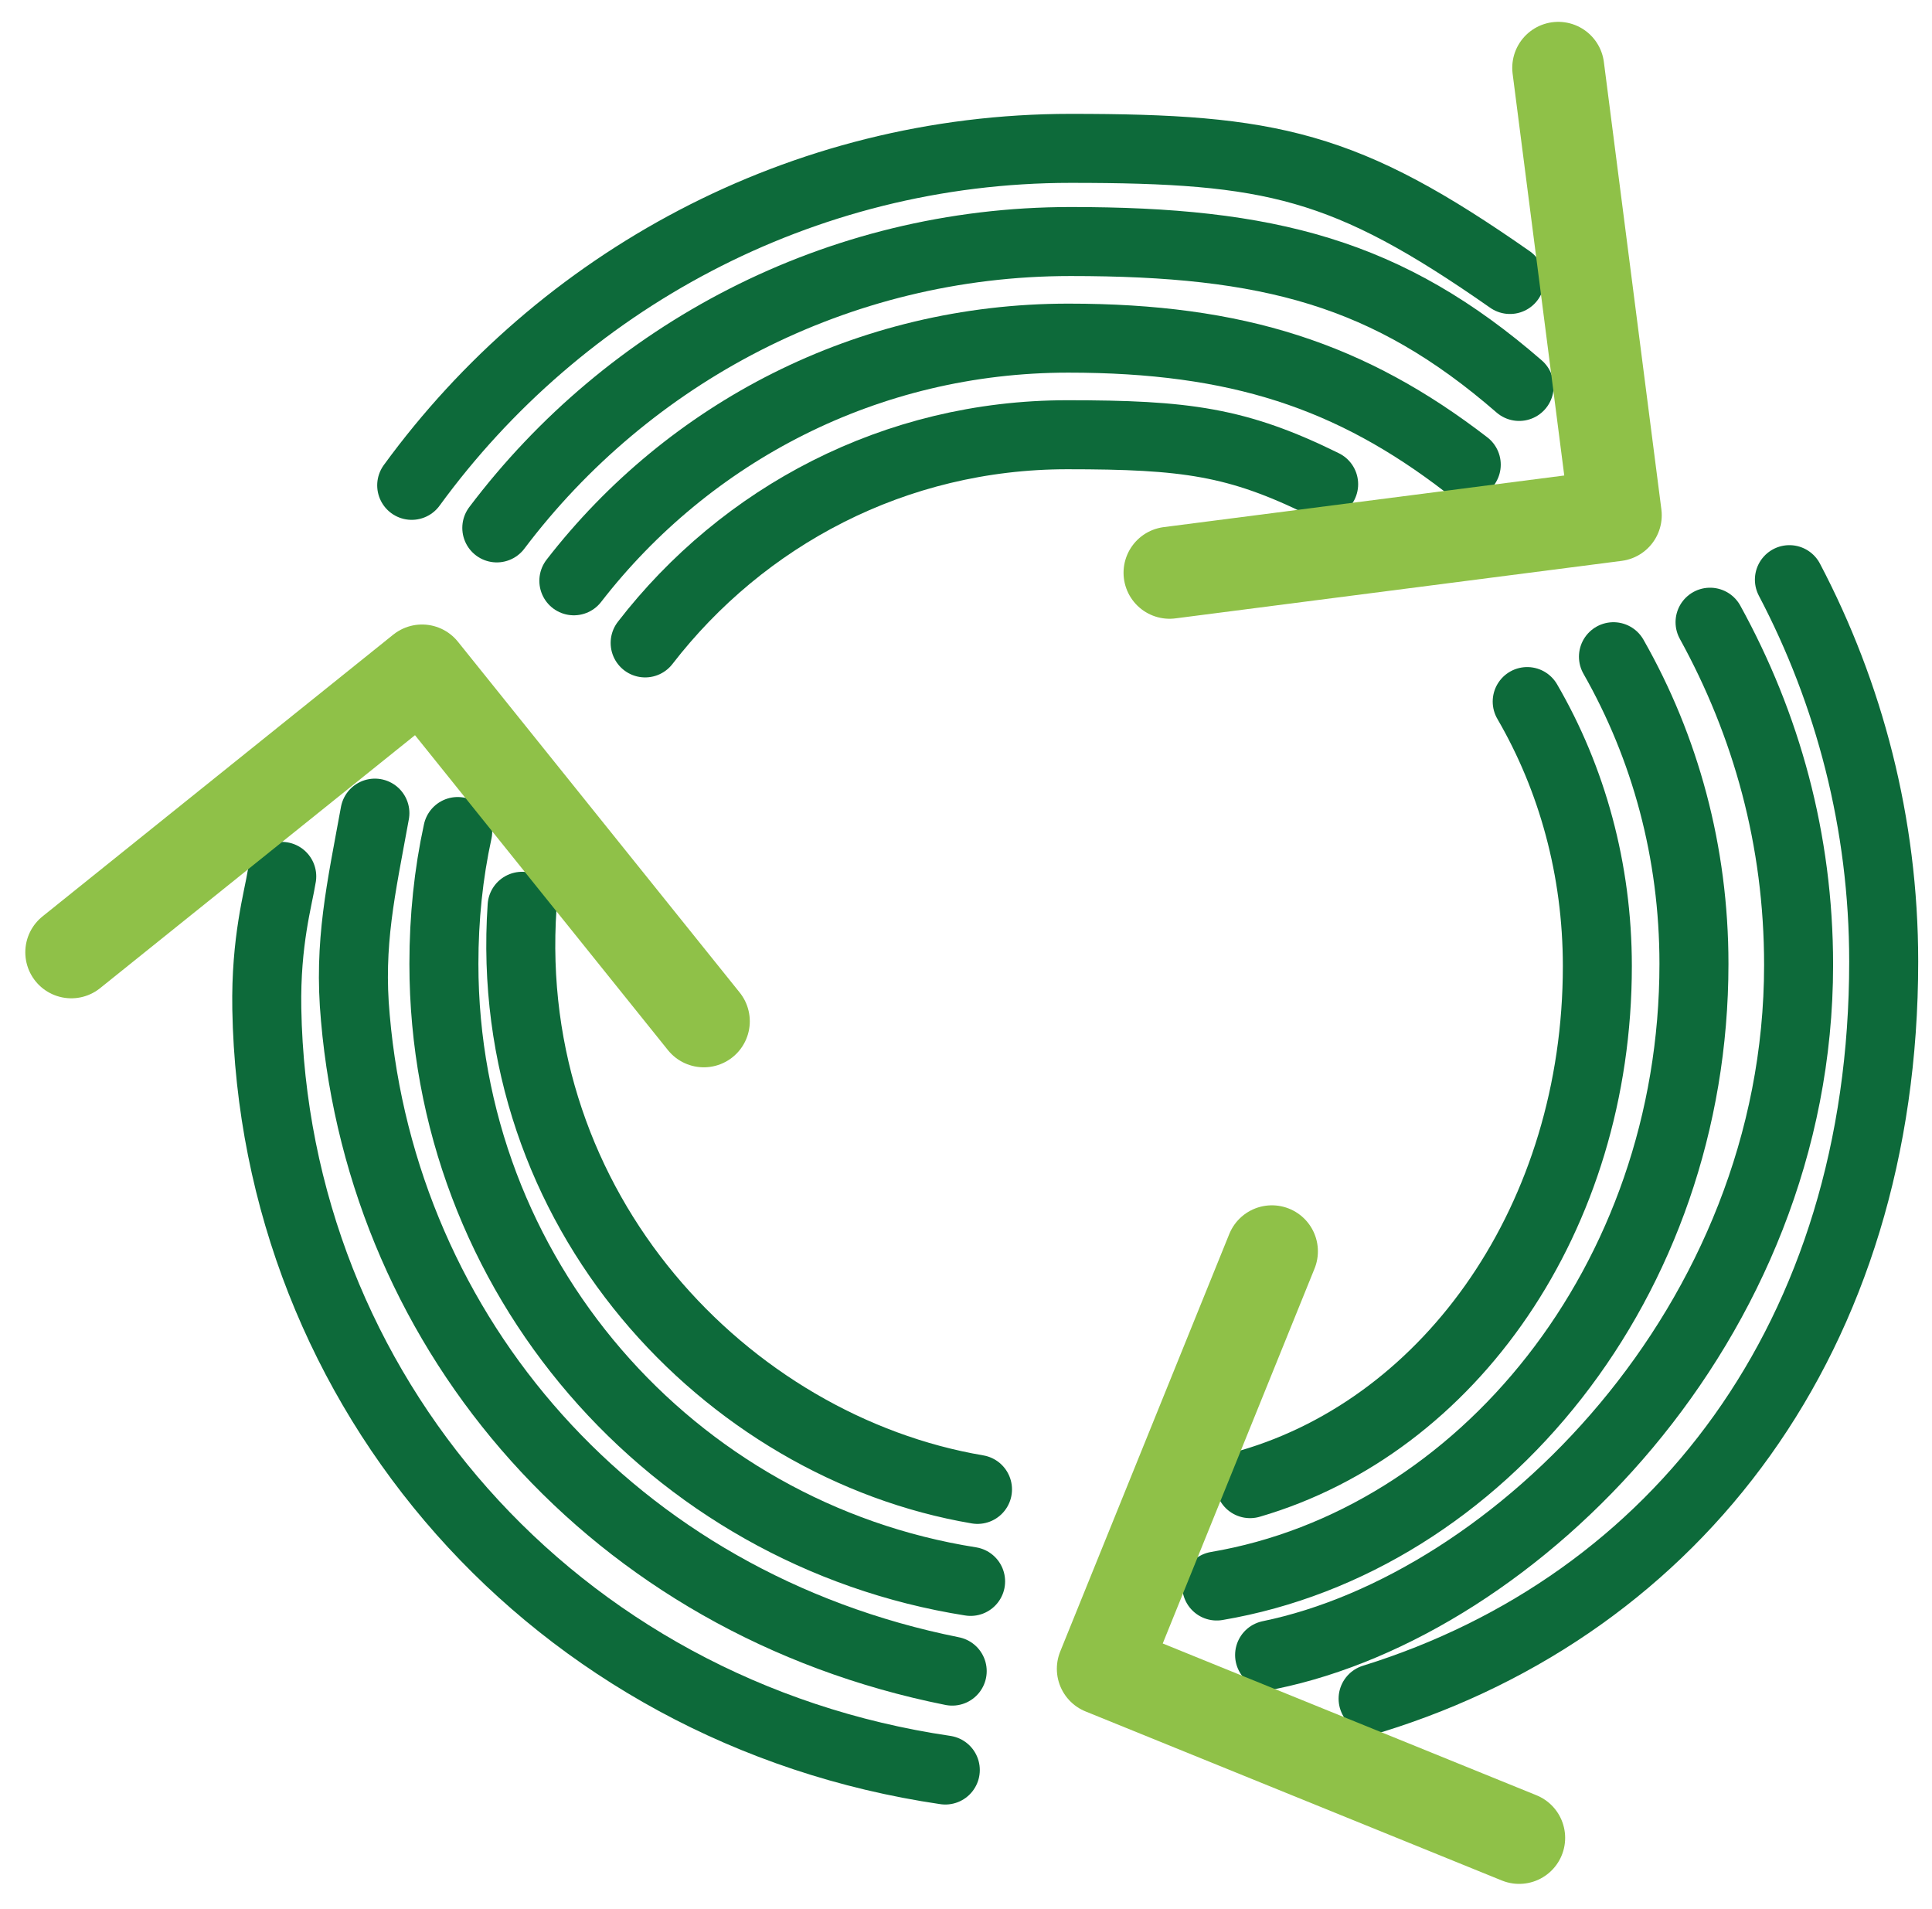
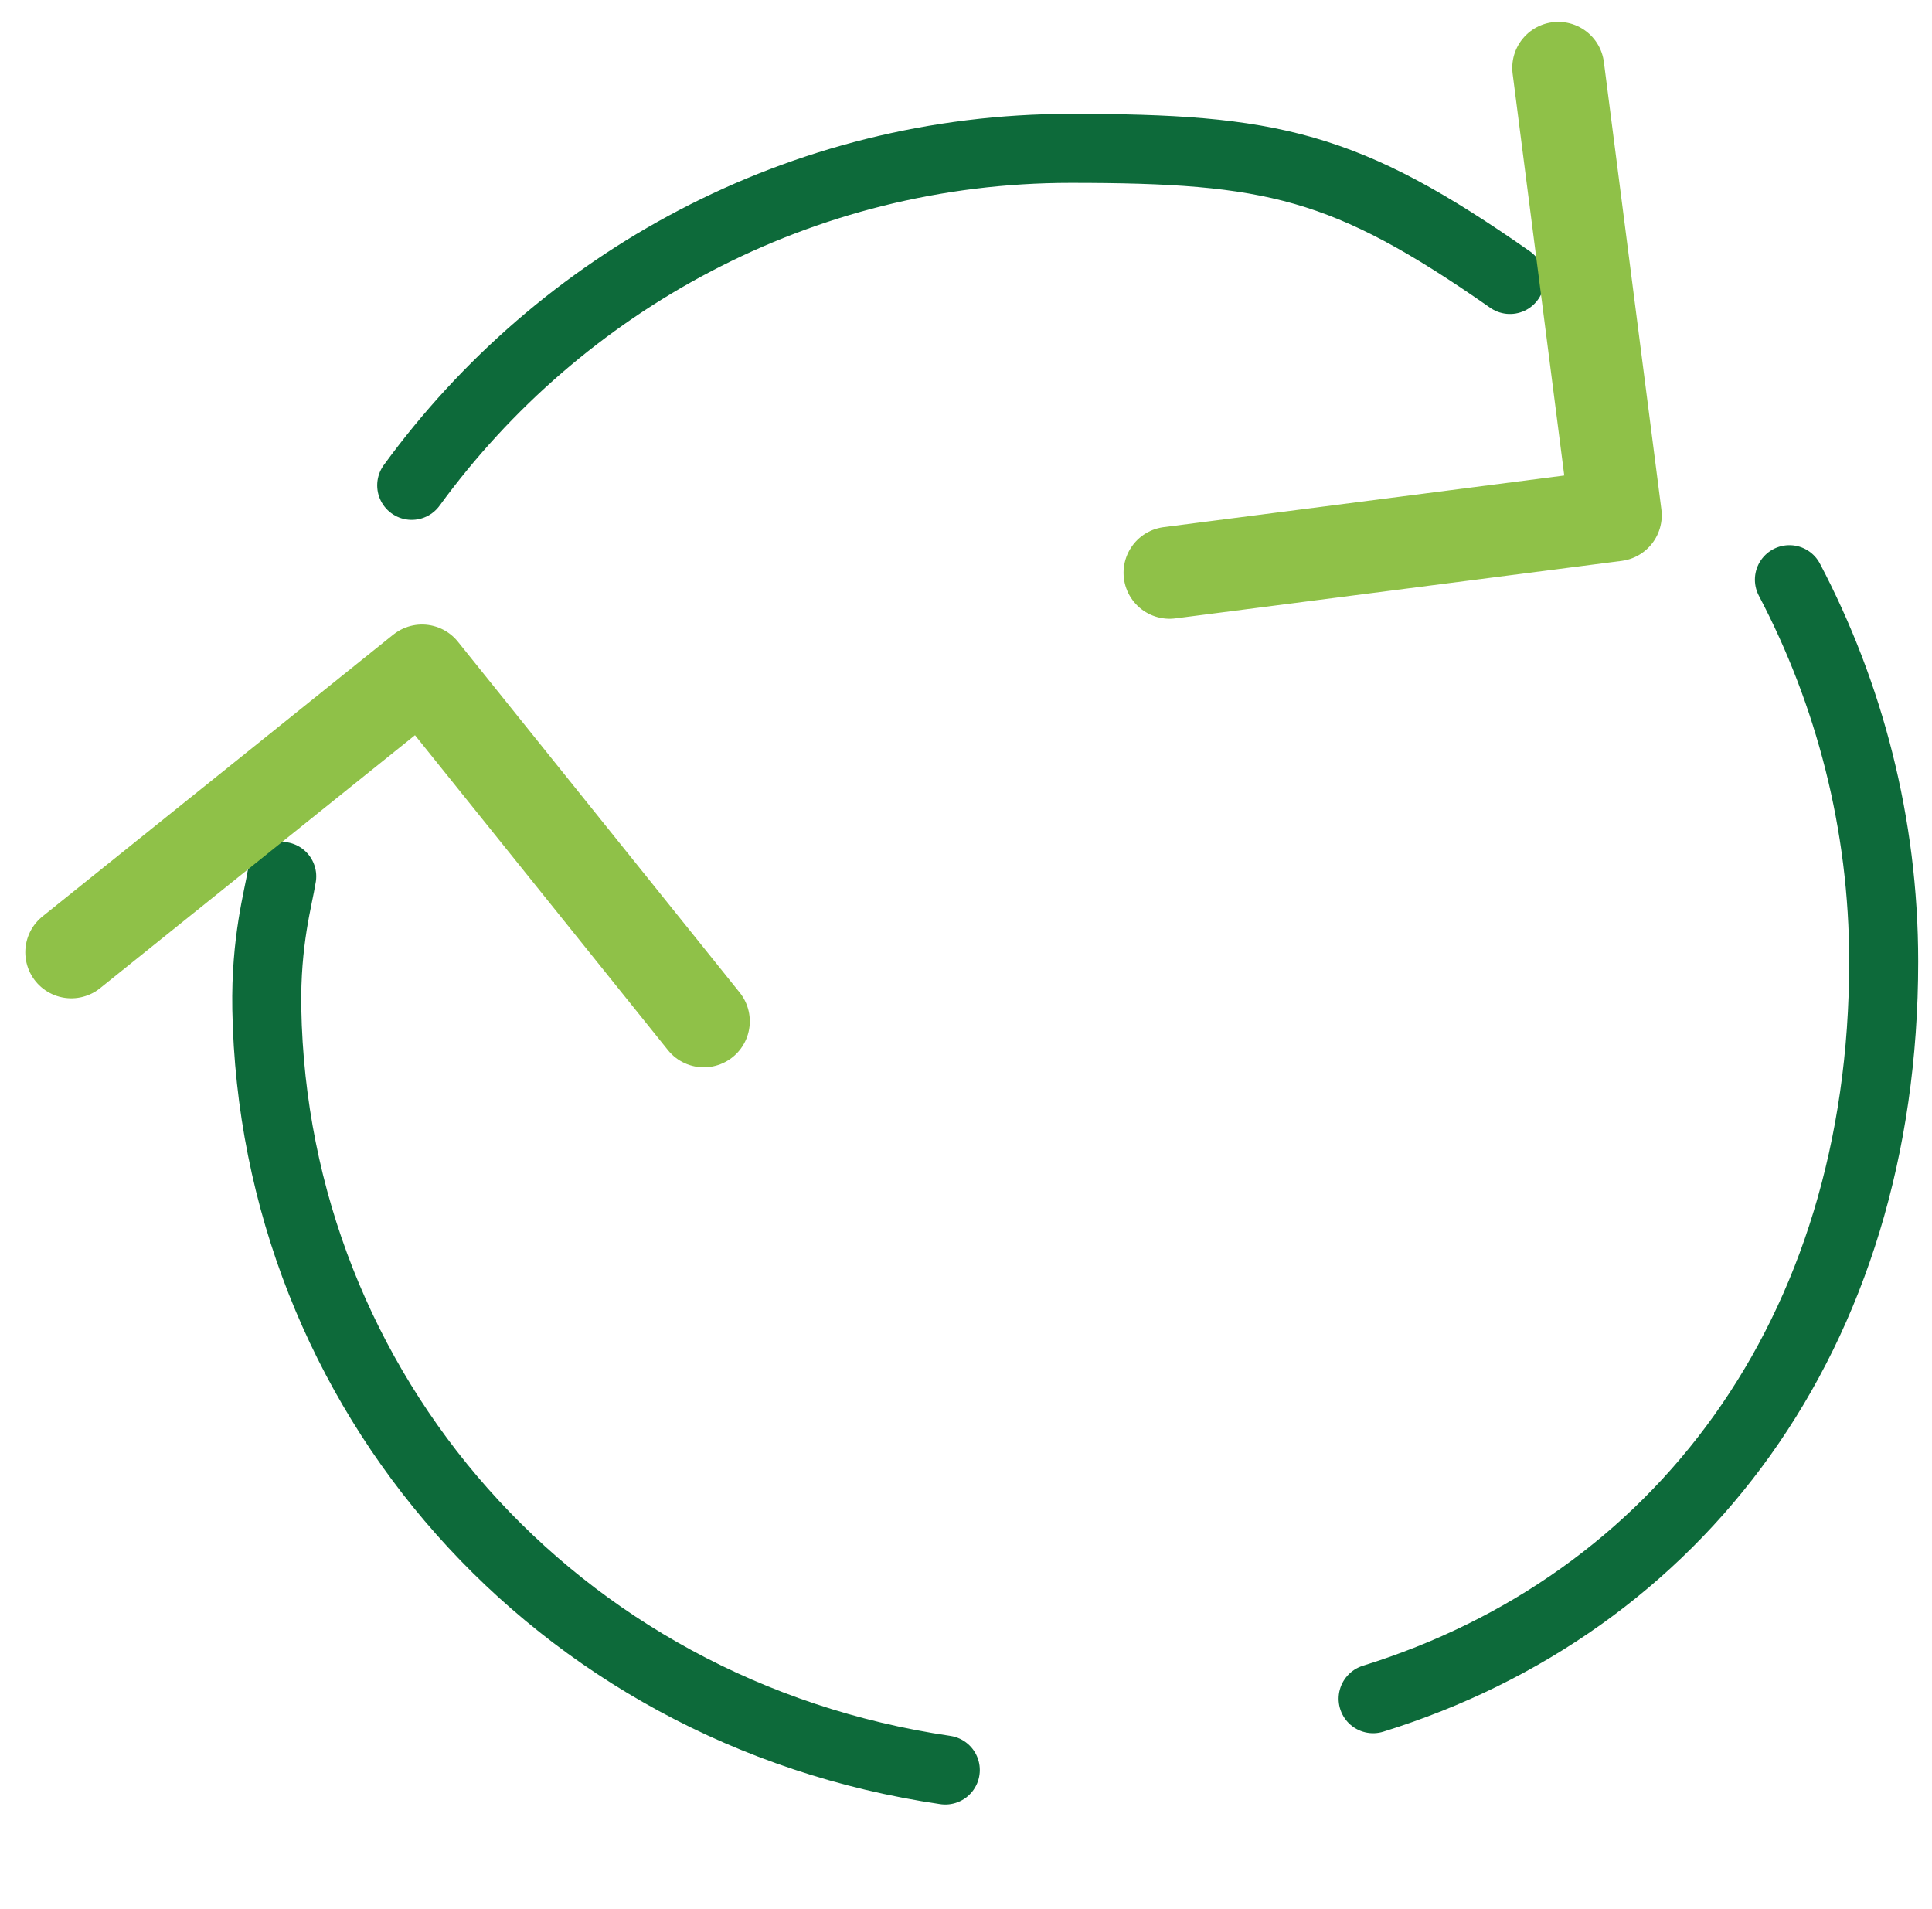
<svg xmlns="http://www.w3.org/2000/svg" version="1.2" viewBox="0 0 168 166" width="168" height="166">
  <style>.a{fill:none;stroke:#0d6a3a;stroke-linecap:round;stroke-linejoin:round;stroke-width:6}.b{fill:none;stroke:#8fc148;stroke-linecap:round;stroke-linejoin:round;stroke-width:8}</style>
  <path fill-rule="evenodd" class="a" d="m35.8 42.2c12.9-17.7 33.8-29.3 57.3-29.3 17.5 0 23.9 1.4 38.2 11.4m24.3 26.1c5.2 9.9 8.2 21.2 8.2 33.2 0 32.6-18 55.9-44.4 64.1m-37.2 6.2c-34-5-58.4-32.9-59-66.2-0.1-5.9 1-9.6 1.3-11.5" />
-   <path fill-rule="evenodd" class="a" d="m82.8 145.3c-29.5-5.9-49.5-29.2-51.9-56.8-0.6-6.5 0.5-11.2 1.7-17.8m10.6-24.8c11.4-15.1 29.5-24.9 49.9-24.9 17.2 0 27.6 2.7 39 12.6m16.6 20.5c4.9 8.9 7.7 18.9 7.7 29.8 0 31.2-24.6 55.6-46 60" />
-   <path fill-rule="evenodd" class="a" d="m49.9 50.5c10-12.9 25.5-21.1 43-21.1 14.7 0 24.6 3.3 34.6 11m12.8 16.7c4.5 7.9 7 17 7 26.7 0 27.6-18.5 50.2-41.5 54.1m-21.4-0.4c-26-4.1-45.8-26.6-45.8-53.7q0-6 1.2-11.5" />
-   <path fill-rule="evenodd" class="a" d="m56.1 55.9c8.5-11 21.7-18.1 36.7-18.1 10.3 0 14.8 0.6 22.3 4.3m17.7 18.9c3.9 6.7 6.1 14.6 6.1 23 0 21.8-12.7 39.9-30.2 45m-23.7 0.5c-21.8-3.7-41.4-24.2-39.6-50.7" />
  <path class="b" d="m135.5 5.9l5 38.9-38.8 5" />
-   <path class="b" d="m132.1 159.8l-36.2-14.7 14.7-36.3" />
  <path class="b" d="m6.2 82.8l30.5-24.5 24.5 30.5" />
</svg>